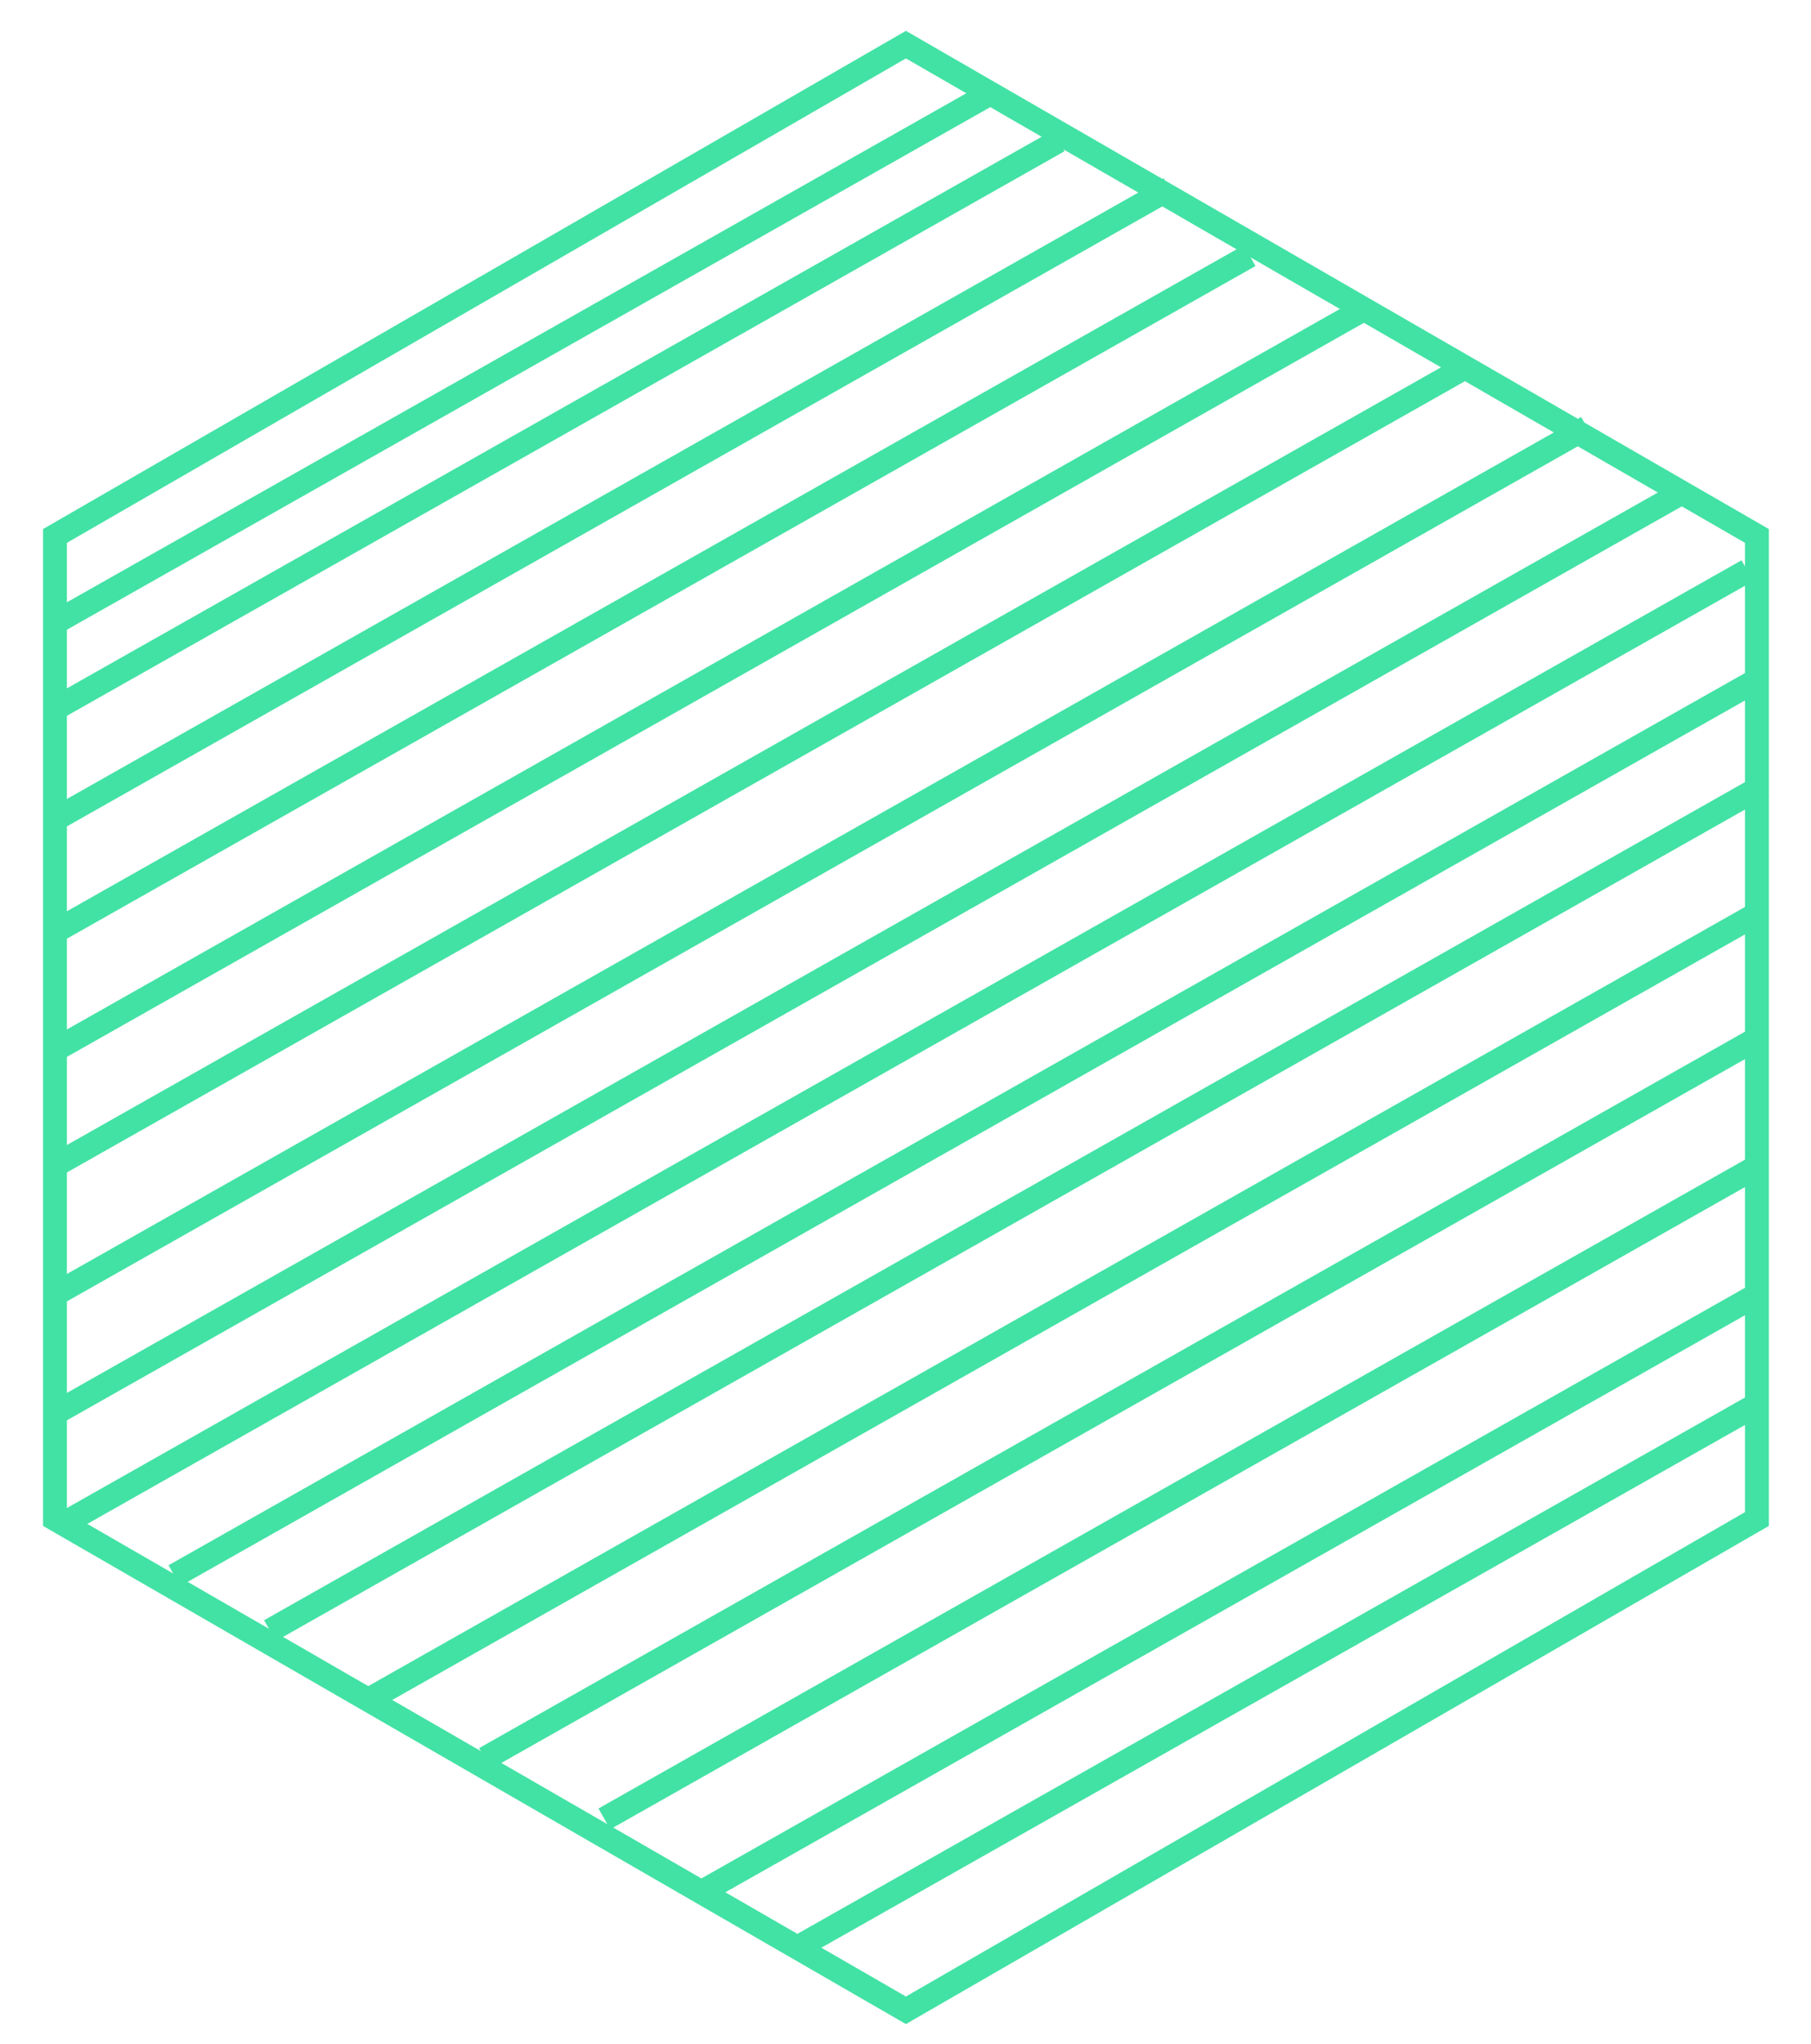
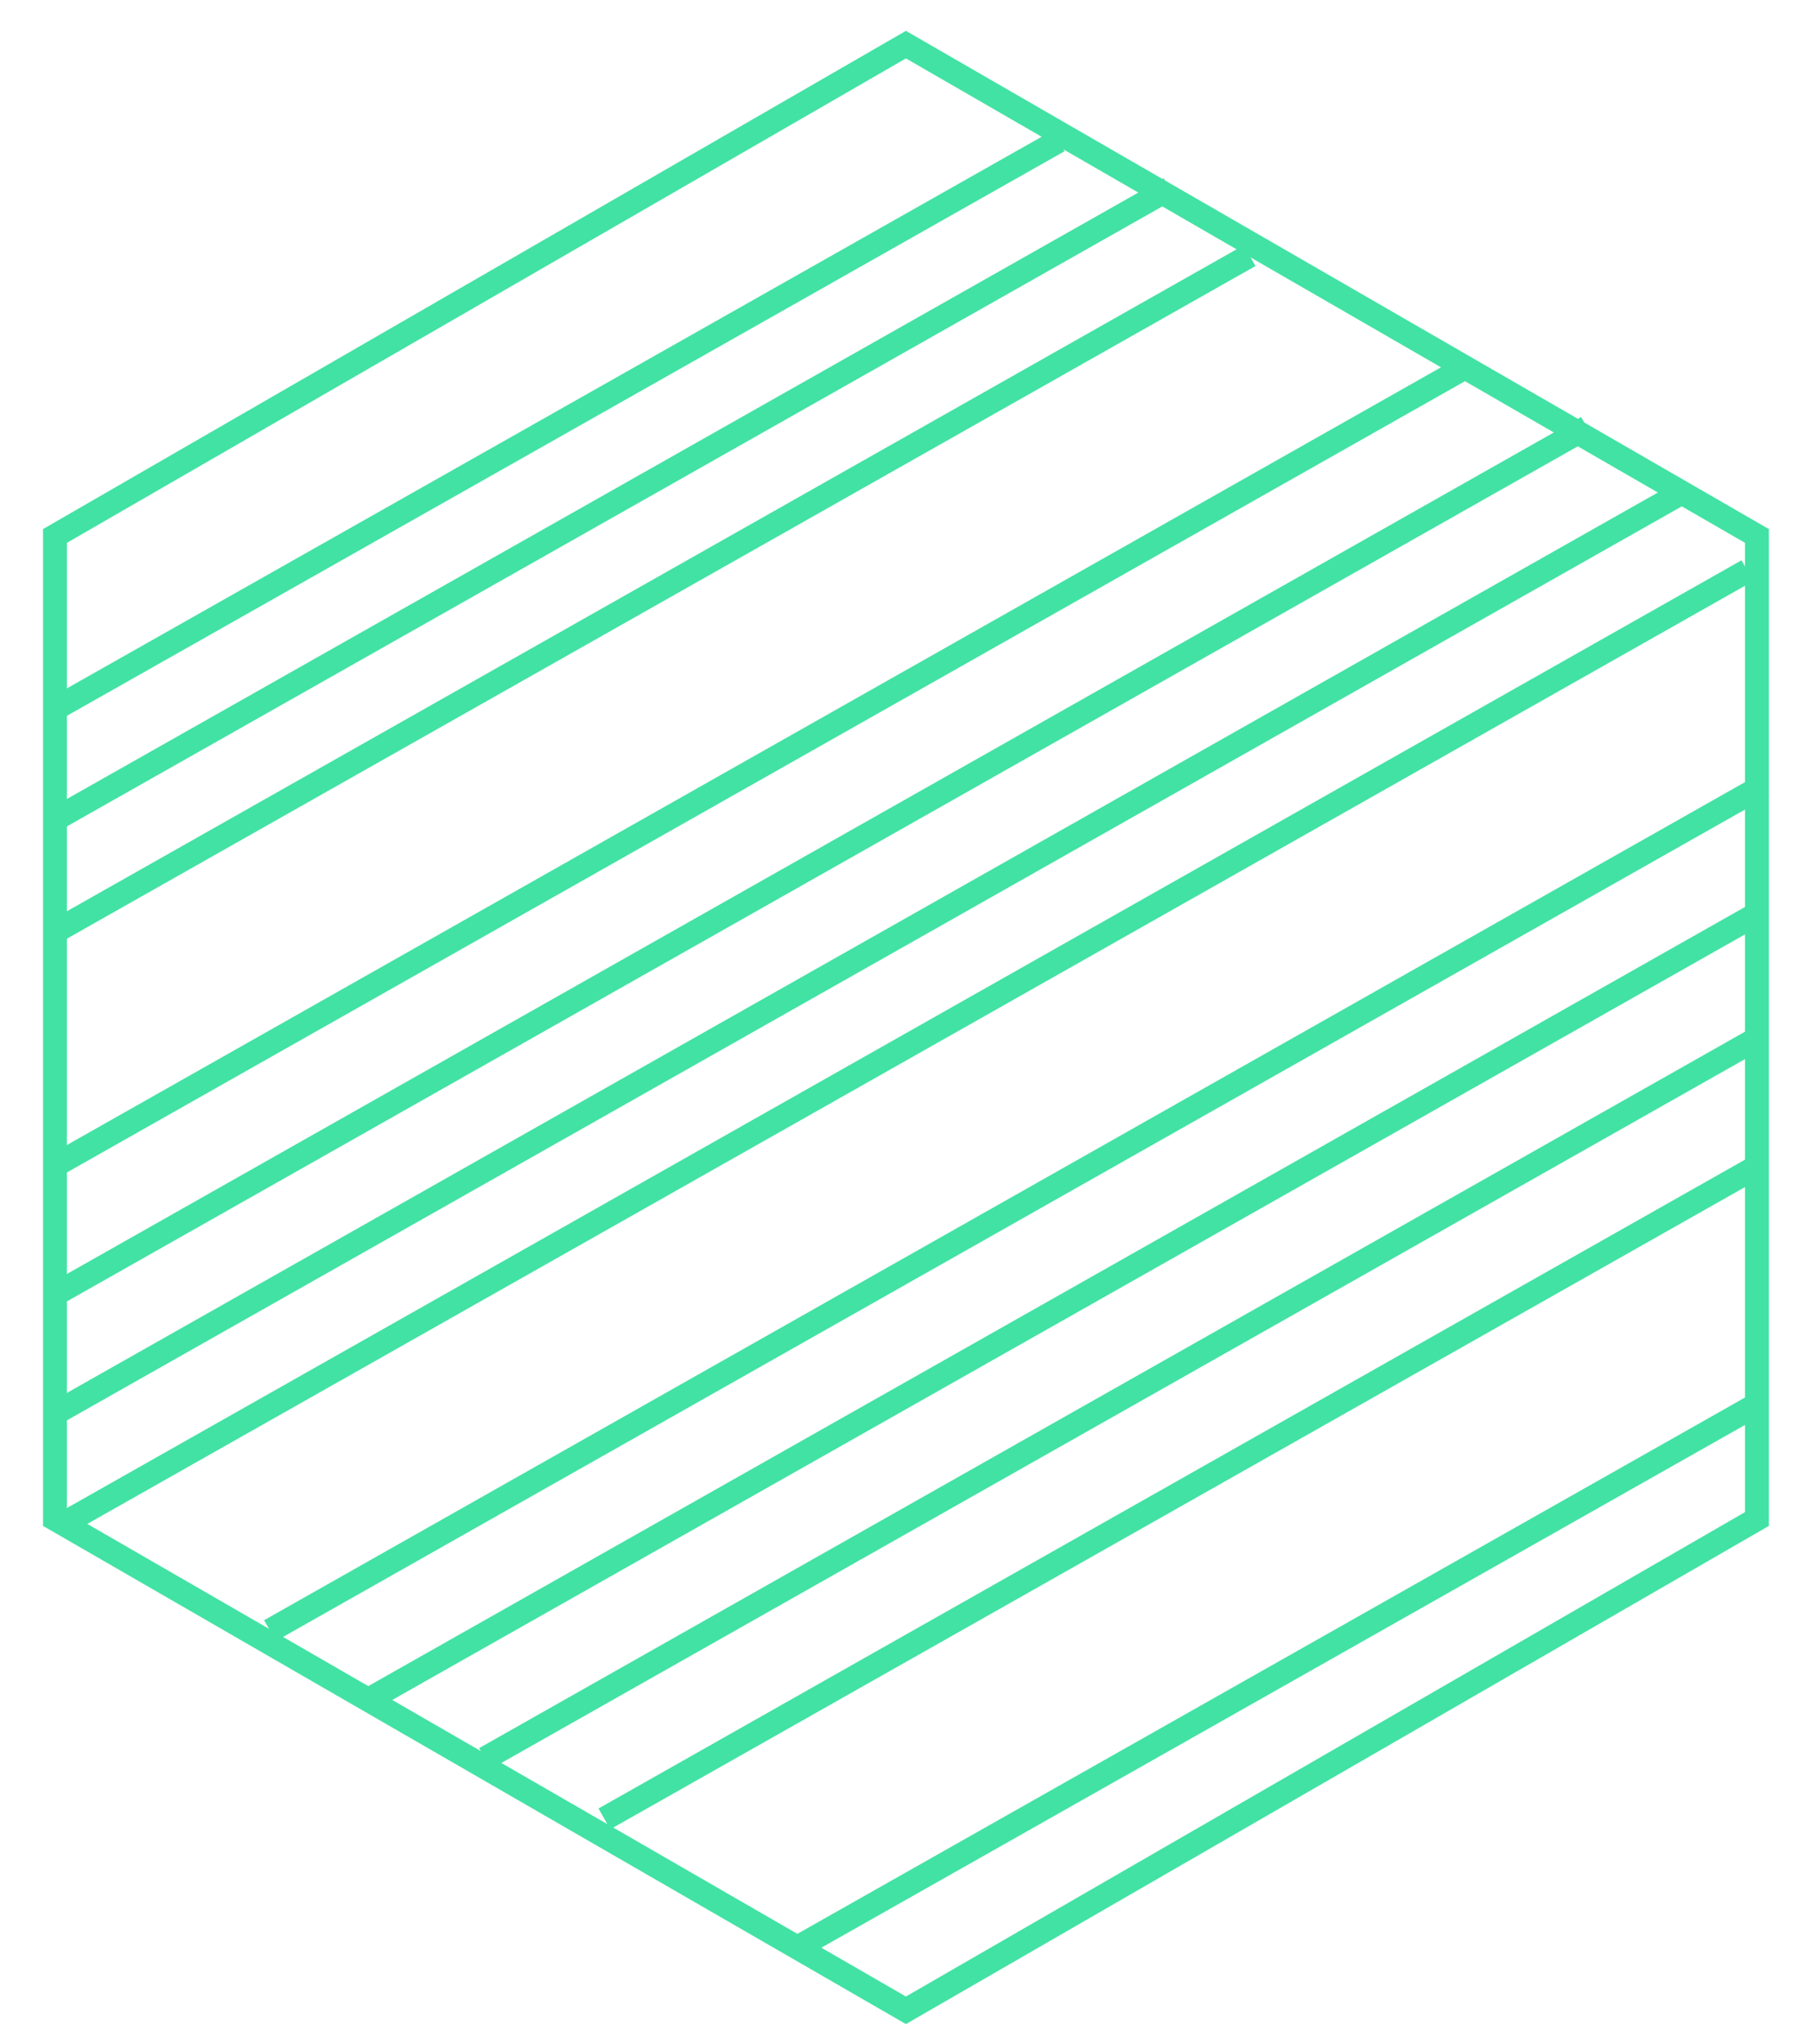
<svg xmlns="http://www.w3.org/2000/svg" width="39" height="44" viewBox="0 0 39 44" fill="none">
  <path d="M1.184 11.539V32.705L19.509 43.282L37.835 32.705V11.539L19.509 0.961L1.184 11.539Z" stroke="#42E2A4" stroke-width="0.514" stroke-miterlimit="10" />
-   <path d="M1.184 13.408L21.36 1.992" stroke="#42E2A4" stroke-width="0.514" />
  <path d="M1.183 15.262L22.799 3.032" stroke="#42E2A4" stroke-width="0.514" />
  <path d="M1.183 17.643L25.186 4.061" stroke="#42E2A4" stroke-width="0.514" />
  <path d="M1.184 20.06L26.91 5.504" stroke="#42E2A4" stroke-width="0.514" />
-   <path d="M1.184 22.605L29.42 6.628" stroke="#42E2A4" stroke-width="0.514" />
  <path d="M1.184 25.093L31.542 7.915" stroke="#42E2A4" stroke-width="0.514" />
  <path d="M1.183 27.87L34.176 9.202" stroke="#42E2A4" stroke-width="0.514" />
  <path d="M1.184 30.43L36.17 10.634" stroke="#42E2A4" stroke-width="0.514" />
  <path d="M1.284 32.852L37.63 12.287" stroke="#42E2A4" stroke-width="0.514" />
-   <path d="M3.756 33.924L37.714 14.709" stroke="#42E2A4" stroke-width="0.514" />
  <path d="M5.814 35.107L37.968 16.914" stroke="#42E2A4" stroke-width="0.514" />
  <path d="M7.871 36.631L37.715 19.745" stroke="#42E2A4" stroke-width="0.514" />
  <path d="M10.444 37.861L37.714 22.431" stroke="#42E2A4" stroke-width="0.514" />
  <path d="M13.015 39.161L37.719 25.183" stroke="#42E2A4" stroke-width="0.514" />
-   <path d="M15.071 40.757L37.716 27.944" stroke="#42E2A4" stroke-width="0.514" />
  <path d="M17.133 41.953L37.75 30.287" stroke="#42E2A4" stroke-width="0.514" />
</svg>